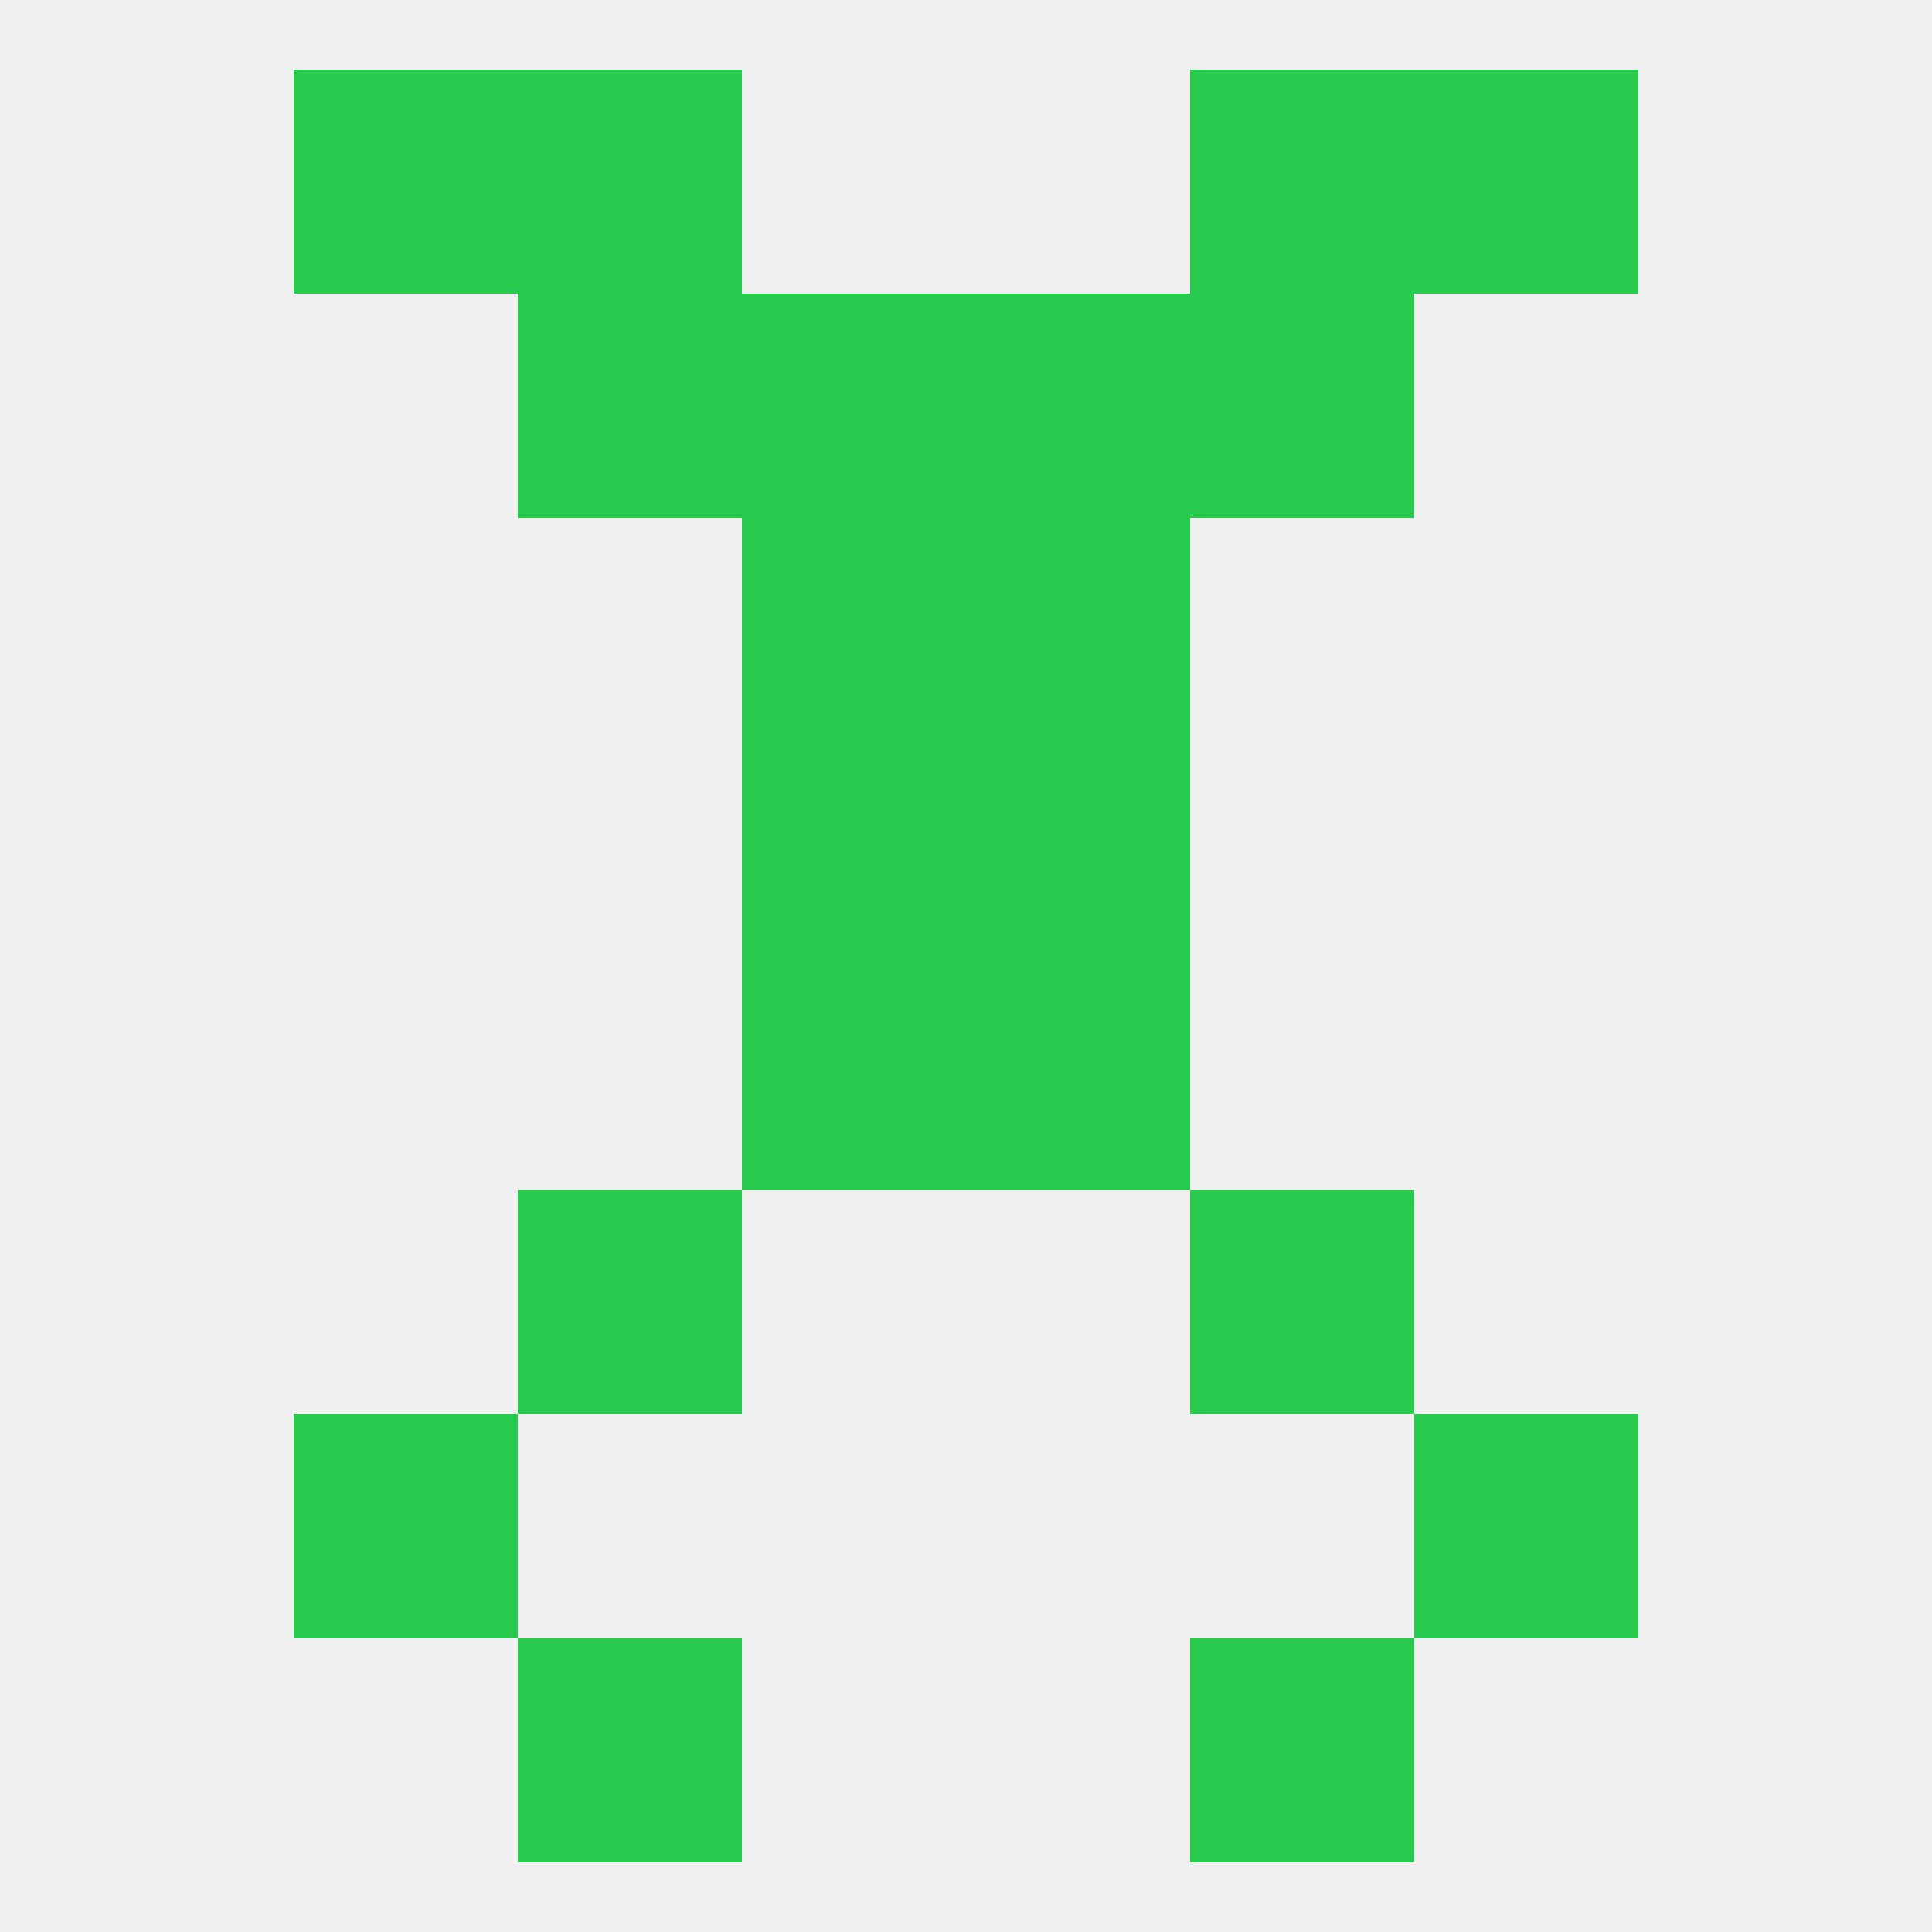
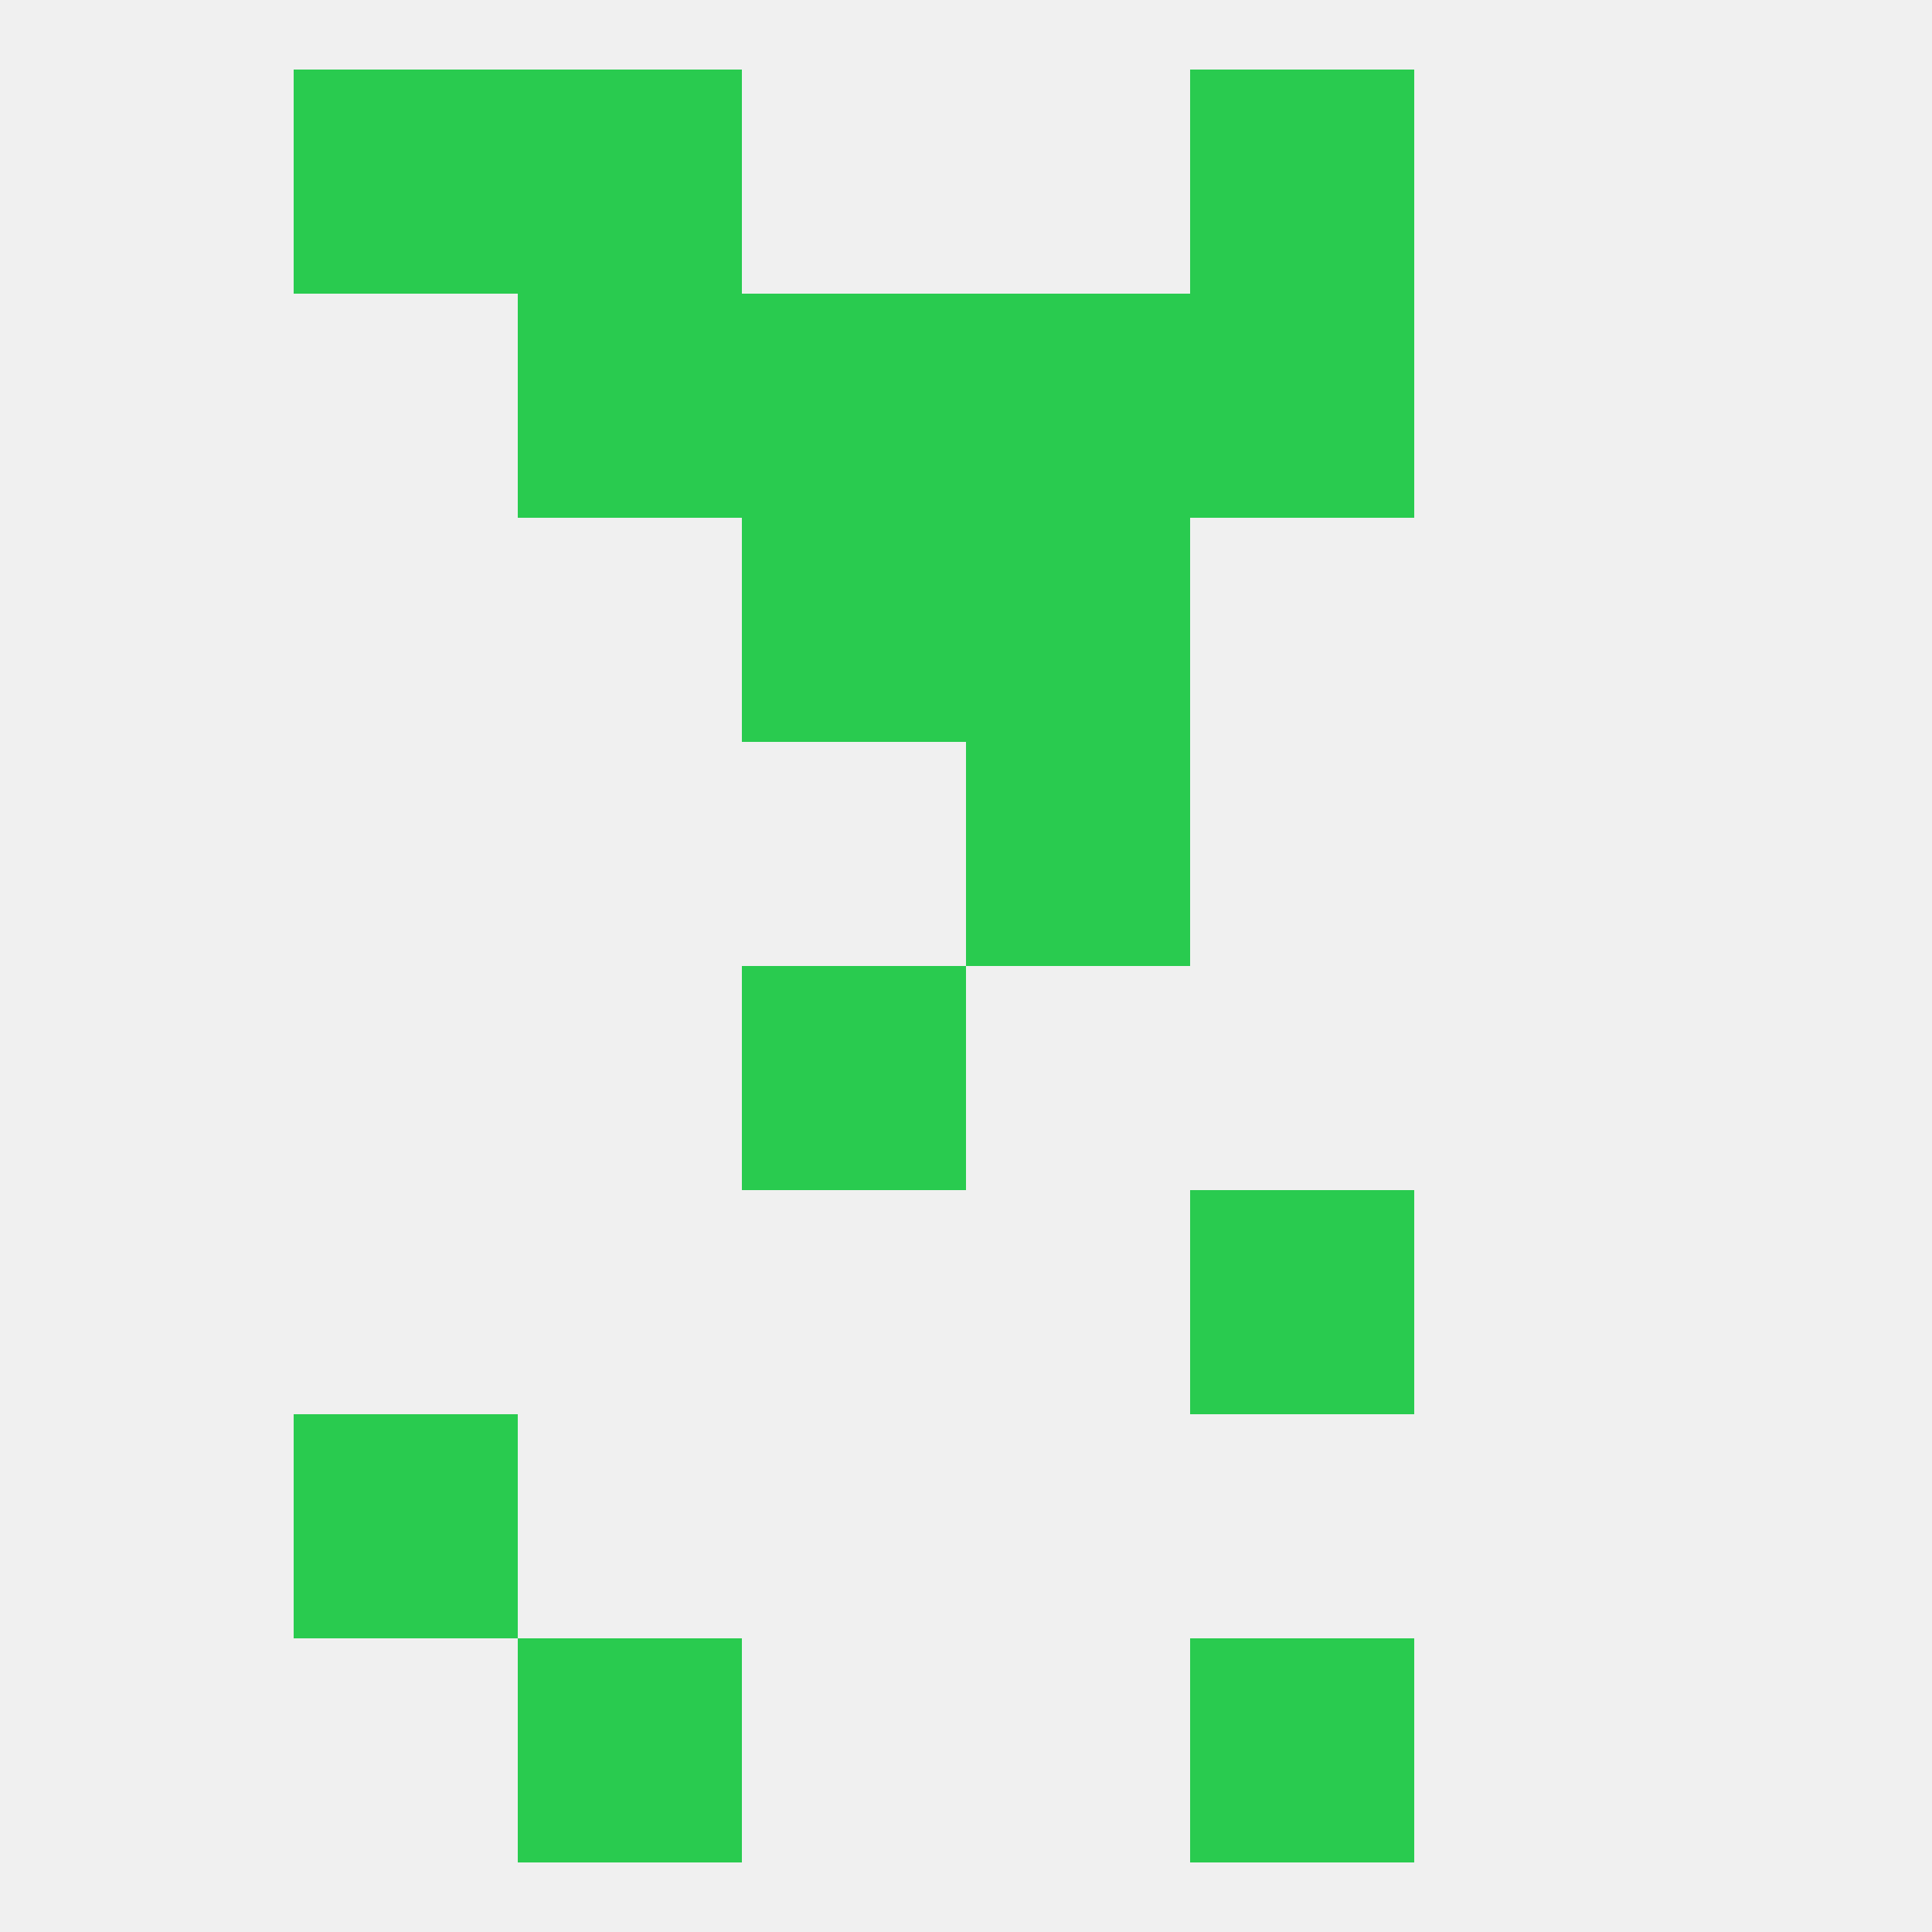
<svg xmlns="http://www.w3.org/2000/svg" version="1.1" baseprofile="full" width="250" height="250" viewBox="0 0 250 250">
  <rect width="100%" height="100%" fill="rgba(240,240,240,255)" />
-   <rect x="67" y="154" width="29" height="29" fill="rgba(41,203,79,255)" />
  <rect x="154" y="154" width="29" height="29" fill="rgba(41,203,79,255)" />
  <rect x="38" y="183" width="29" height="29" fill="rgba(41,203,79,255)" />
-   <rect x="183" y="183" width="29" height="29" fill="rgba(41,203,79,255)" />
  <rect x="154" y="212" width="29" height="29" fill="rgba(41,203,79,255)" />
  <rect x="67" y="212" width="29" height="29" fill="rgba(41,203,79,255)" />
  <rect x="38" y="9" width="29" height="29" fill="rgba(41,203,79,255)" />
-   <rect x="183" y="9" width="29" height="29" fill="rgba(41,203,79,255)" />
  <rect x="67" y="9" width="29" height="29" fill="rgba(41,203,79,255)" />
  <rect x="154" y="9" width="29" height="29" fill="rgba(41,203,79,255)" />
  <rect x="67" y="38" width="29" height="29" fill="rgba(41,203,79,255)" />
  <rect x="154" y="38" width="29" height="29" fill="rgba(41,203,79,255)" />
  <rect x="96" y="38" width="29" height="29" fill="rgba(41,203,79,255)" />
  <rect x="125" y="38" width="29" height="29" fill="rgba(41,203,79,255)" />
  <rect x="96" y="67" width="29" height="29" fill="rgba(41,203,79,255)" />
  <rect x="125" y="67" width="29" height="29" fill="rgba(41,203,79,255)" />
-   <rect x="96" y="96" width="29" height="29" fill="rgba(41,203,79,255)" />
  <rect x="125" y="96" width="29" height="29" fill="rgba(41,203,79,255)" />
  <rect x="96" y="125" width="29" height="29" fill="rgba(41,203,79,255)" />
-   <rect x="125" y="125" width="29" height="29" fill="rgba(41,203,79,255)" />
</svg>